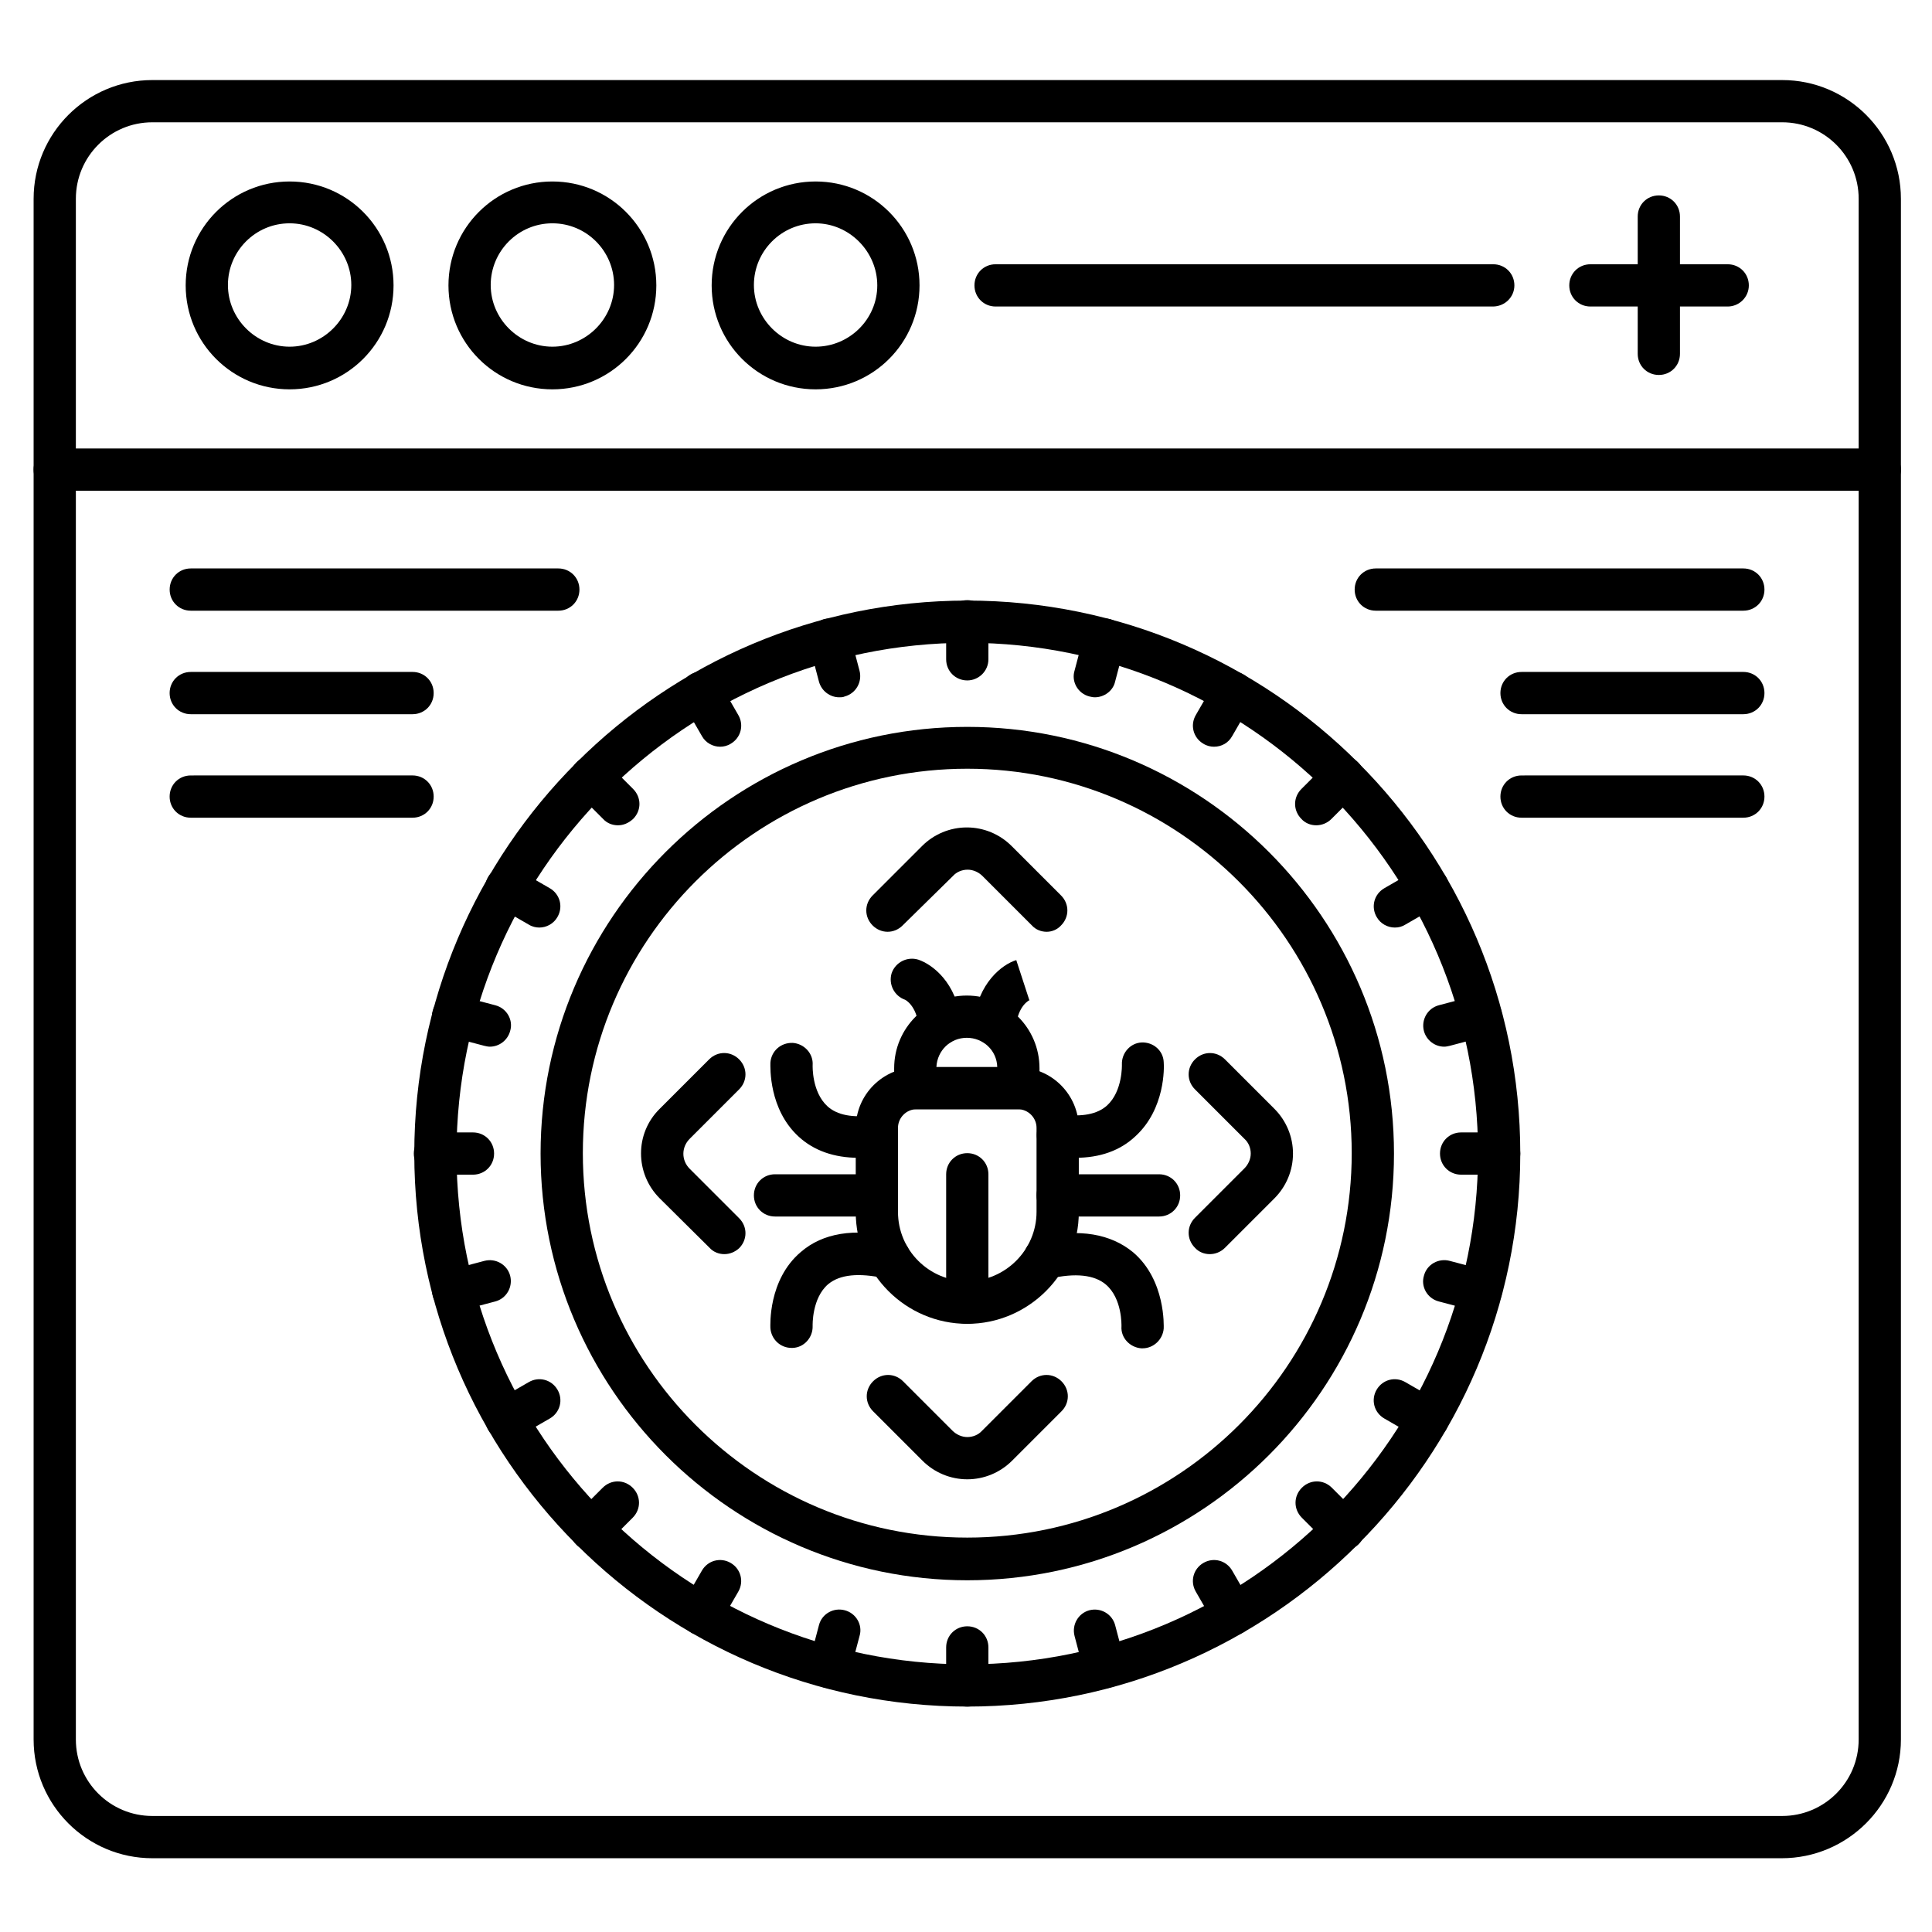
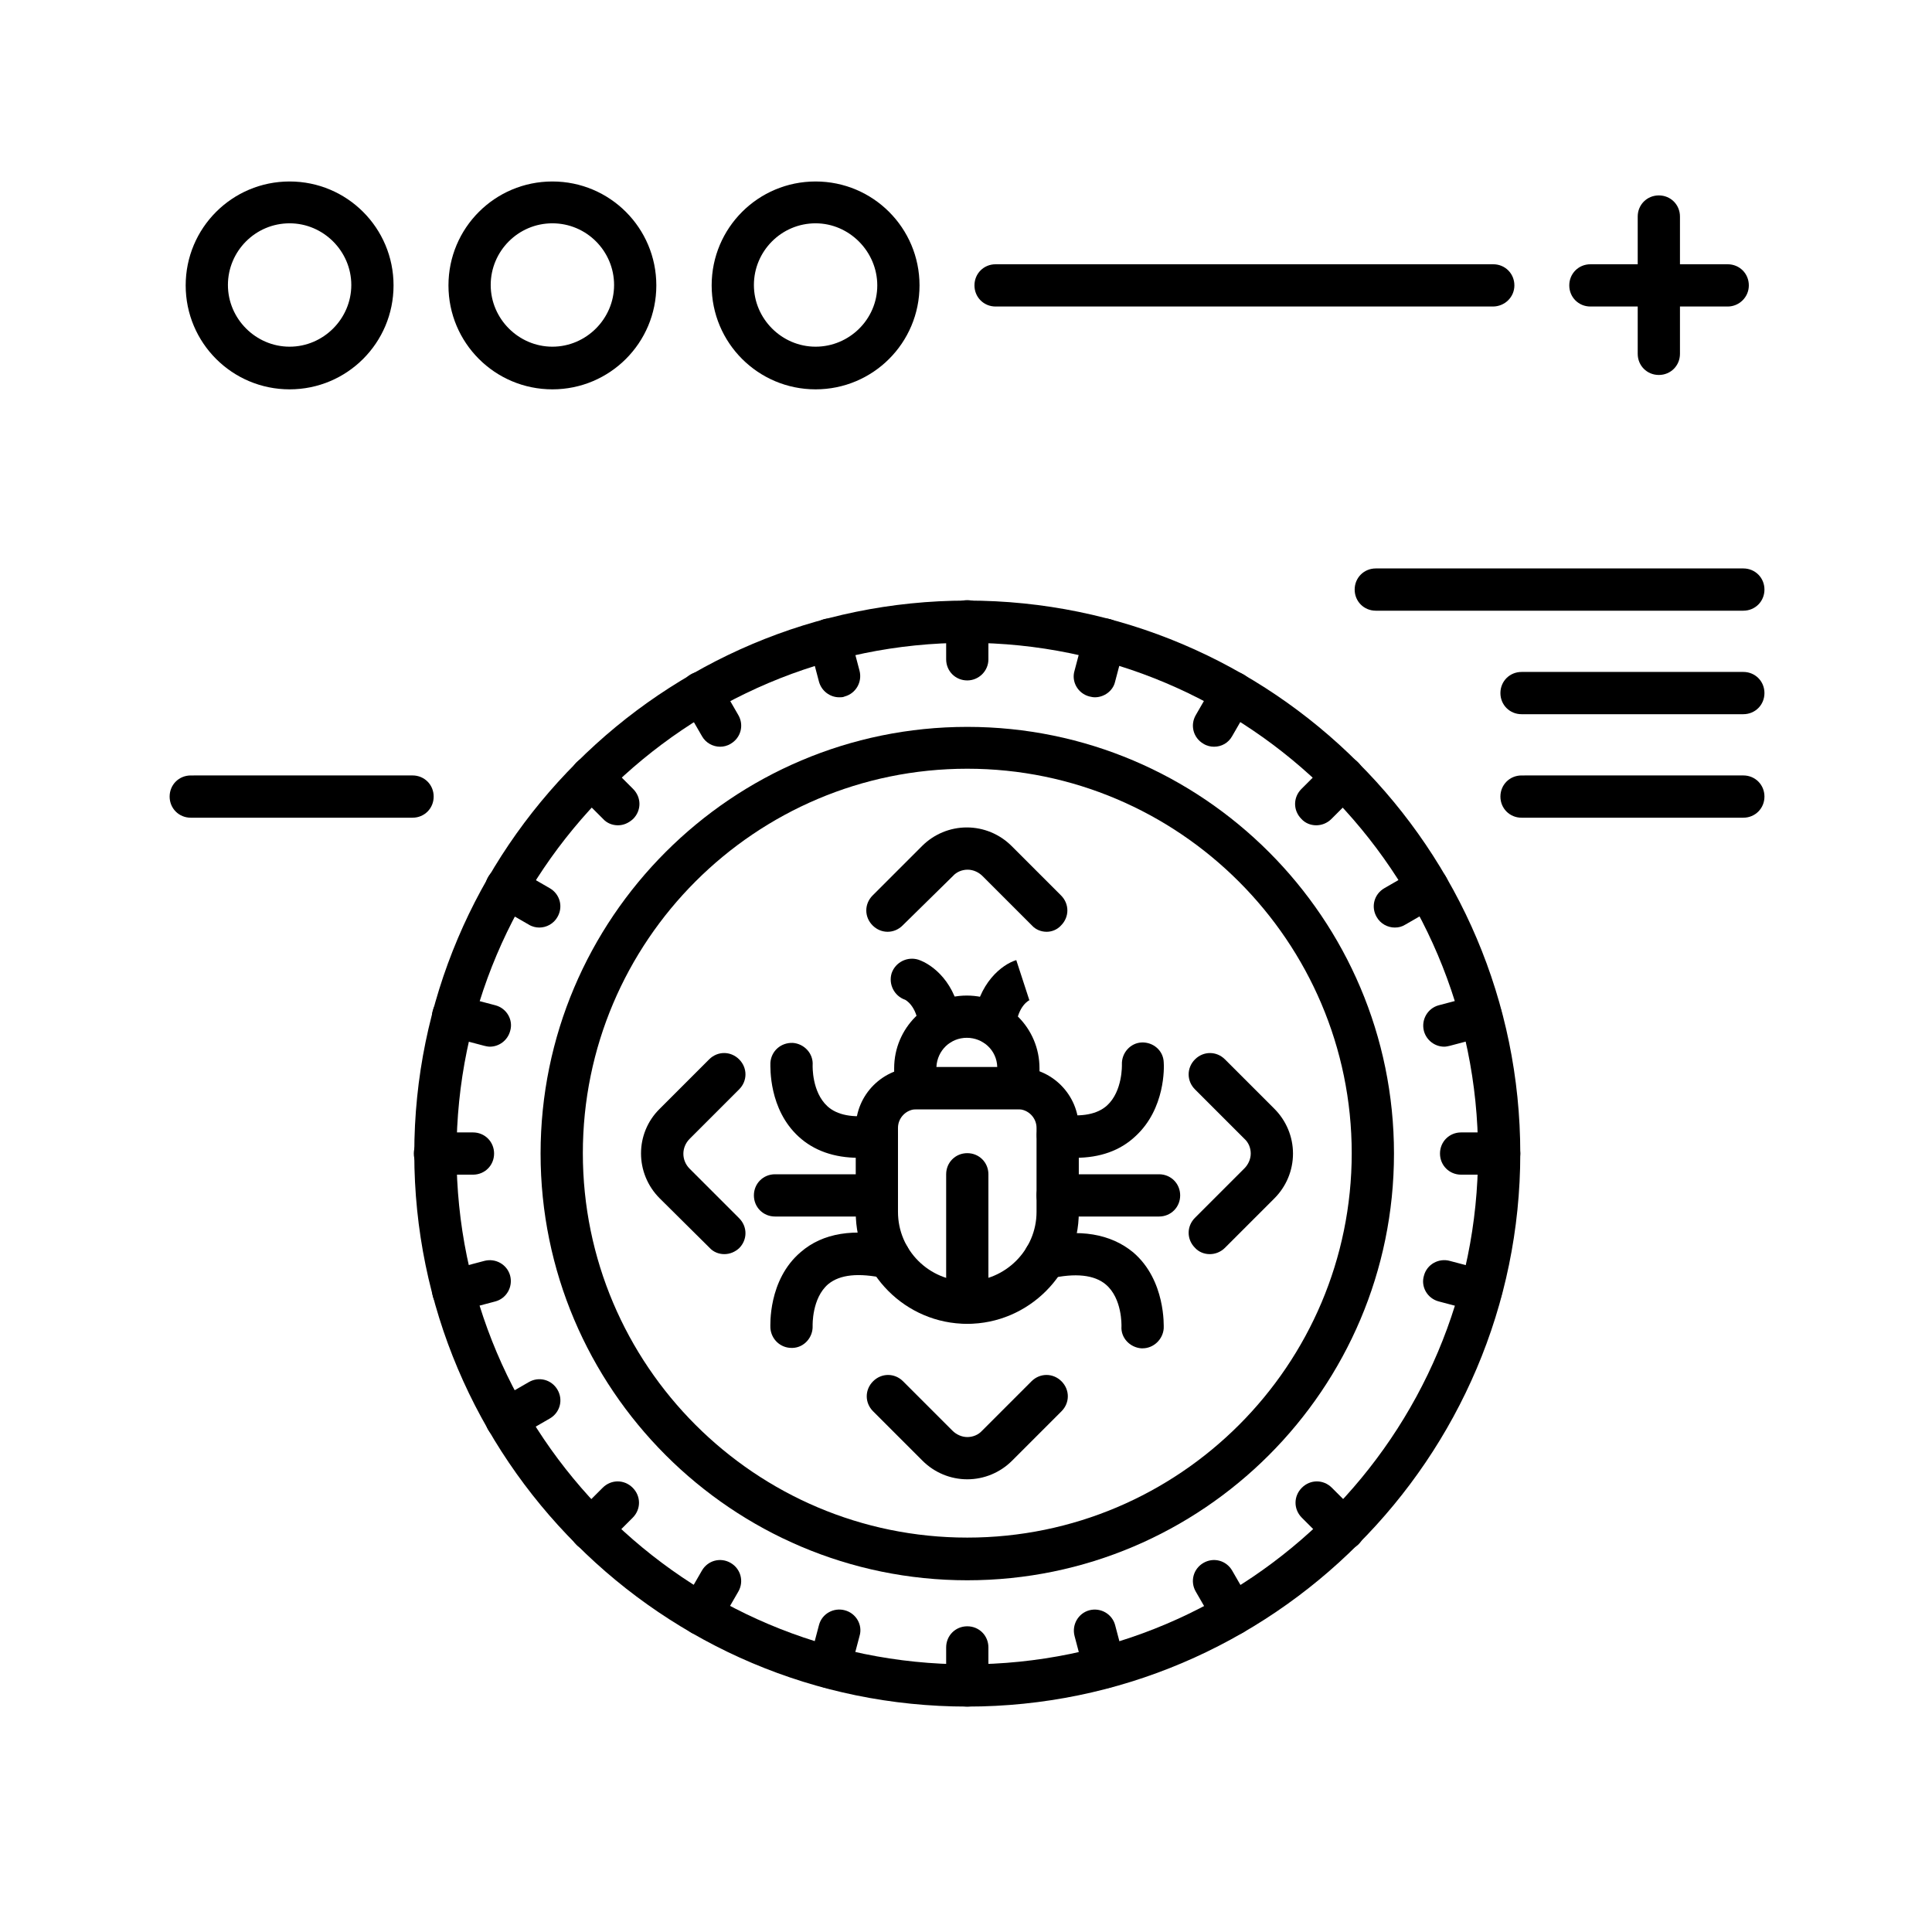
<svg xmlns="http://www.w3.org/2000/svg" fill="#000000" width="800px" height="800px" version="1.1" viewBox="144 144 512 512">
  <g>
    <path d="m400.34 596.26c-80.832 0-146.55-65.719-146.55-146.55 0-80.832 65.719-146.55 146.55-146.55 80.832 0 146.55 65.719 146.55 146.55 0 80.719-65.832 146.55-146.55 146.55zm0-281.91c-74.676 0-135.36 60.68-135.36 135.36s60.68 135.36 135.36 135.36c74.676 0.004 135.36-60.789 135.36-135.36 0-74.676-60.793-135.36-135.36-135.36z" />
    <path d="m400.34 562.79c-62.359 0-113.08-50.719-113.08-113.08s50.719-113.08 113.08-113.08c62.359 0 113.08 50.719 113.08 113.08-0.004 62.359-50.719 113.08-113.08 113.08zm0-215.07c-56.203 0-101.88 45.68-101.88 101.88s45.68 101.88 101.88 101.88c56.203 0 101.88-45.68 101.88-101.88-0.004-56.094-45.793-101.88-101.88-101.88z" />
    <path d="m400.34 536.03c-4.477 0-8.734-1.793-11.867-4.926l-13.098-13.098c-2.238-2.238-2.238-5.711 0-7.949 2.238-2.238 5.711-2.238 7.949 0l13.098 13.098c1.008 1.008 2.465 1.68 3.918 1.68 1.457 0 2.91-0.559 3.918-1.68l13.098-13.098c2.238-2.238 5.711-2.238 7.949 0 2.238 2.238 2.238 5.711 0 7.949l-13.098 13.098c-3.137 3.133-7.391 4.926-11.867 4.926zm-64.379-59.672c-1.457 0-2.91-0.559-3.918-1.68l-13.211-13.102c-6.606-6.606-6.606-17.242 0-23.734l13.098-13.098c2.238-2.238 5.711-2.238 7.949 0 2.238 2.238 2.238 5.711 0 7.949l-13.098 13.098c-2.238 2.238-2.238 5.711 0 7.949l13.098 13.098c2.238 2.238 2.238 5.711 0 7.949-1.117 1.008-2.461 1.57-3.918 1.57zm128.64 0c-1.457 0-2.91-0.559-3.918-1.68-2.238-2.238-2.238-5.711 0-7.949l13.098-13.098c1.008-1.008 1.68-2.465 1.68-3.918 0-1.457-0.559-2.91-1.68-3.918l-13.098-13.098c-2.238-2.238-2.238-5.711 0-7.949 2.238-2.238 5.711-2.238 7.949 0l13.098 13.098c3.137 3.137 4.926 7.391 4.926 11.867 0 4.477-1.793 8.734-4.926 11.867l-13.098 13.098c-1.121 1.117-2.574 1.68-4.031 1.68zm-43.215-85.426c-1.457 0-2.91-0.559-3.918-1.68l-13.098-13.098c-1.008-1.008-2.465-1.68-3.918-1.68-1.457 0-2.91 0.559-3.918 1.68l-13.328 13.098c-2.238 2.238-5.711 2.238-7.949 0-2.238-2.238-2.238-5.711 0-7.949l13.098-13.098c3.137-3.137 7.391-4.926 11.867-4.926s8.734 1.793 11.867 4.926l13.098 13.098c2.238 2.238 2.238 5.711 0 7.949-1.004 1.121-2.457 1.68-3.801 1.68z" />
    <path d="m400.34 324.32c-3.137 0-5.598-2.465-5.598-5.598v-10.078c0-3.137 2.465-5.598 5.598-5.598 3.137 0 5.598 2.465 5.598 5.598v10.078c0 3.133-2.578 5.598-5.598 5.598z" />
    <path d="m434.14 328.79c-0.449 0-1.008-0.113-1.457-0.223-3.023-0.785-4.812-3.918-3.918-6.828l2.574-9.742c0.785-3.023 3.805-4.703 6.828-3.918 3.023 0.785 4.812 3.918 3.918 6.828l-2.574 9.742c-0.555 2.461-2.906 4.141-5.371 4.141z" />
    <path d="m465.72 341.89c-0.895 0-1.902-0.223-2.801-0.785-2.688-1.566-3.582-4.926-2.016-7.613l5.039-8.734c1.566-2.688 4.926-3.582 7.613-2.016 2.688 1.566 3.582 4.926 2.016 7.613l-5.039 8.734c-1.008 1.797-2.797 2.801-4.812 2.801z" />
    <path d="m492.81 362.71c-1.457 0-2.91-0.559-3.918-1.68-2.238-2.238-2.238-5.711 0-7.949l7.055-7.055c2.238-2.238 5.711-2.238 7.949 0 2.238 2.238 2.238 5.711 0 7.949l-7.055 7.055c-1.121 1.121-2.578 1.68-4.031 1.68z" />
    <path d="m513.64 389.81c-1.902 0-3.805-1.008-4.812-2.801-1.566-2.688-0.672-6.047 2.016-7.613l8.734-5.039c2.688-1.566 6.156-0.672 7.613 2.016 1.566 2.688 0.672 6.047-2.016 7.613l-8.734 5.039c-0.898 0.562-1.793 0.785-2.801 0.785z" />
    <path d="m526.73 421.38c-2.465 0-4.703-1.68-5.375-4.141-0.785-3.023 1.008-6.047 3.918-6.828l9.742-2.574c3.023-0.785 6.047 1.008 6.828 3.918 0.785 3.023-1.008 6.047-3.918 6.828l-9.742 2.574c-0.445 0.109-1.004 0.223-1.453 0.223z" />
-     <path d="m541.29 455.3h-10.078c-3.137 0-5.598-2.465-5.598-5.598 0-3.137 2.465-5.598 5.598-5.598h10.078c3.137 0 5.598 2.465 5.598 5.598 0 3.137-2.574 5.598-5.598 5.598z" />
+     <path d="m541.29 455.3h-10.078c-3.137 0-5.598-2.465-5.598-5.598 0-3.137 2.465-5.598 5.598-5.598h10.078c3.137 0 5.598 2.465 5.598 5.598 0 3.137-2.574 5.598-5.598 5.598" />
    <path d="m536.48 491.69c-0.449 0-1.008-0.113-1.457-0.223l-9.742-2.574c-3.023-0.785-4.812-3.918-3.918-6.828 0.785-3.023 3.918-4.703 6.828-3.918l9.742 2.574c3.023 0.785 4.812 3.918 3.918 6.828-0.672 2.574-2.91 4.141-5.371 4.141z" />
-     <path d="m522.37 525.73c-0.895 0-1.902-0.223-2.801-0.785l-8.734-5.039c-2.688-1.566-3.582-4.926-2.016-7.613s4.926-3.582 7.613-2.016l8.734 5.039c2.688 1.566 3.582 4.926 2.016 7.613-1.004 1.793-2.906 2.801-4.812 2.801z" />
    <path d="m499.98 554.95c-1.457 0-2.91-0.559-3.918-1.68l-7.055-7.055c-2.238-2.238-2.238-5.711 0-7.949 2.238-2.238 5.711-2.238 7.949 0l7.055 7.055c2.238 2.238 2.238 5.711 0 7.949-1.23 1.117-2.574 1.68-4.031 1.68z" />
    <path d="m470.75 577.34c-1.902 0-3.805-1.008-4.812-2.801l-5.039-8.734c-1.566-2.688-0.672-6.047 2.016-7.613s6.047-0.672 7.613 2.016l5.039 8.734c1.566 2.688 0.672 6.047-2.016 7.613-0.895 0.562-1.793 0.785-2.801 0.785z" />
    <path d="m436.72 591.45c-2.465 0-4.703-1.68-5.375-4.141l-2.574-9.742c-0.785-3.023 1.008-6.047 3.918-6.828 3.023-0.785 6.047 1.008 6.828 3.918l2.574 9.742c0.785 3.023-1.008 6.047-3.918 6.828-0.445 0.113-0.891 0.223-1.453 0.223z" />
    <path d="m400.34 596.26c-3.137 0-5.598-2.465-5.598-5.598v-10.078c0-3.137 2.465-5.598 5.598-5.598 3.137 0 5.598 2.465 5.598 5.598v10.078c0 3.019-2.578 5.598-5.598 5.598z" />
    <path d="m363.84 591.45c-0.449 0-1.008-0.113-1.457-0.223-3.023-0.785-4.812-3.918-3.918-6.828l2.574-9.742c0.785-3.023 3.918-4.703 6.828-3.918 3.023 0.785 4.812 3.918 3.918 6.828l-2.574 9.742c-0.668 2.461-2.906 4.141-5.371 4.141z" />
    <path d="m329.8 577.34c-0.895 0-1.902-0.223-2.801-0.785-2.688-1.566-3.582-4.926-2.016-7.613l5.039-8.734c1.566-2.688 4.926-3.582 7.613-2.016s3.582 4.926 2.016 7.613l-5.039 8.734c-1.004 1.793-2.91 2.801-4.812 2.801z" />
    <path d="m300.58 554.95c-1.457 0-2.91-0.559-3.918-1.68-2.238-2.238-2.238-5.711 0-7.949l7.055-7.055c2.238-2.238 5.711-2.238 7.949 0s2.238 5.711 0 7.949l-7.055 7.055c-1.121 1.117-2.578 1.68-4.031 1.68z" />
    <path d="m278.19 525.73c-1.902 0-3.805-1.008-4.812-2.801-1.566-2.688-0.672-6.047 2.016-7.613l8.734-5.039c2.688-1.566 6.047-0.672 7.613 2.016 1.566 2.688 0.672 6.047-2.016 7.613l-8.734 5.039c-0.895 0.562-1.793 0.785-2.801 0.785z" />
    <path d="m264.08 491.69c-2.465 0-4.703-1.68-5.375-4.141-0.785-3.023 1.008-6.047 3.918-6.828l9.742-2.574c3.023-0.785 6.047 1.008 6.828 3.918 0.785 3.023-1.008 6.047-3.918 6.828l-9.742 2.574c-0.445 0.223-0.895 0.223-1.453 0.223z" />
    <path d="m269.34 455.3h-10.078c-3.137 0-5.598-2.465-5.598-5.598 0-3.137 2.465-5.598 5.598-5.598h10.078c3.137 0 5.598 2.465 5.598 5.598 0 3.137-2.461 5.598-5.598 5.598z" />
    <path d="m273.82 421.38c-0.449 0-1.008-0.113-1.457-0.223l-9.742-2.574c-3.023-0.785-4.812-3.918-3.918-6.828 0.785-3.023 3.918-4.812 6.828-3.918l9.742 2.574c3.023 0.785 4.812 3.918 3.918 6.828-0.668 2.461-2.906 4.141-5.371 4.141z" />
    <path d="m286.92 389.81c-0.895 0-1.902-0.223-2.801-0.785l-8.734-5.039c-2.688-1.566-3.582-4.926-2.016-7.613s4.926-3.582 7.613-2.016l8.734 5.039c2.688 1.566 3.582 4.926 2.016 7.613-1.008 1.797-2.91 2.801-4.812 2.801z" />
    <path d="m334.84 341.89c-1.902 0-3.805-1.008-4.812-2.801l-5.039-8.734c-1.566-2.688-0.672-6.047 2.016-7.613 2.688-1.566 6.047-0.672 7.613 2.016l5.039 8.734c1.566 2.688 0.672 6.047-2.016 7.613-0.898 0.562-1.906 0.785-2.801 0.785z" />
    <path d="m366.41 328.79c-2.465 0-4.703-1.68-5.375-4.141l-2.574-9.742c-0.785-3.023 1.008-6.047 3.918-6.828 3.023-0.785 6.047 1.008 6.828 3.918l2.574 9.742c0.785 3.023-1.008 6.047-3.918 6.828-0.445 0.223-1.004 0.223-1.453 0.223z" />
    <path d="m400.34 494.83c-16.348 0-29.559-13.324-29.559-29.559v-22.281c0-8.957 7.277-16.121 16.121-16.121h26.871c8.957 0 16.121 7.277 16.121 16.121v22.281c0 16.234-13.324 29.559-29.555 29.559zm-13.438-56.875c-2.688 0-4.926 2.238-4.926 4.926v22.281c0 10.188 8.285 18.359 18.359 18.359 10.078 0 18.359-8.285 18.359-18.359v-22.281c0-2.688-2.238-4.926-4.926-4.926z" />
    <path d="m413.99 437.95h-27.43c-3.137 0-5.598-2.465-5.598-5.598v-5.262c0-10.637 8.621-19.258 19.258-19.258 10.637 0 19.258 8.621 19.258 19.258v5.262c0.109 3.023-2.465 5.598-5.488 5.598zm-21.832-11.195h16.121c-0.113-4.367-3.695-7.727-8.062-7.727-4.363 0-7.832 3.359-8.059 7.727z" />
    <path d="m400.34 494.83c-3.137 0-5.598-2.465-5.598-5.598v-34.035c0-3.137 2.465-5.598 5.598-5.598 3.137 0 5.598 2.465 5.598 5.598v34.035c0 3.019-2.578 5.598-5.598 5.598z" />
    <path d="m376.26 466.39h-26.871c-3.137 0-5.598-2.465-5.598-5.598 0-3.137 2.465-5.598 5.598-5.598h26.871c3.137 0 5.598 2.465 5.598 5.598 0.004 3.133-2.461 5.598-5.598 5.598z" />
    <path d="m371.56 450.83c-6.492 0-11.867-1.902-15.898-5.598-7.949-7.277-7.5-18.359-7.5-19.594 0.223-3.137 2.801-5.375 5.934-5.262 3.023 0.223 5.484 2.801 5.262 5.934 0 0.223-0.223 7.055 3.918 10.859 2.574 2.352 6.719 3.137 12.203 2.352 3.023-0.449 5.934 1.68 6.383 4.703 0.449 3.023-1.68 5.934-4.703 6.383-2.016-0.004-3.809 0.223-5.598 0.223z" />
    <path d="m353.76 501.21c-2.91 0-5.375-2.238-5.598-5.262 0-0.559-0.672-12.762 8.062-20.152 5.82-5.039 14.105-6.383 24.629-4.031 3.023 0.672 4.926 3.695 4.254 6.719-0.672 3.023-3.695 4.926-6.719 4.254-6.828-1.457-11.754-1.008-14.891 1.566-4.367 3.695-4.141 10.973-4.141 11.082 0.113 3.023-2.238 5.711-5.262 5.82-0.113 0.004-0.227 0.004-0.336 0.004z" />
    <path d="m451.16 466.39h-26.871c-3.137 0-5.598-2.465-5.598-5.598 0-3.137 2.465-5.598 5.598-5.598h26.871c3.137 0 5.598 2.465 5.598 5.598 0 3.133-2.465 5.598-5.598 5.598z" />
    <path d="m429 450.83c-1.793 0-3.582-0.113-5.484-0.449-3.023-0.449-5.148-3.246-4.703-6.383 0.449-3.137 3.246-5.148 6.383-4.703 5.484 0.785 9.629 0 12.203-2.352 4.141-3.805 3.918-10.746 3.918-10.859-0.113-3.023 2.238-5.711 5.262-5.82 3.023-0.113 5.711 2.129 5.82 5.262 0.113 1.23 0.449 12.316-7.5 19.594-4.031 3.809-9.406 5.711-15.898 5.711z" />
    <path d="m446.8 501.32h-0.336c-3.023-0.223-5.484-2.801-5.262-5.82 0-0.223 0.223-7.391-4.141-11.082-3.023-2.574-8.062-3.137-14.891-1.566-3.023 0.672-6.047-1.23-6.719-4.254-0.672-3.023 1.23-6.047 4.254-6.719 10.41-2.352 18.695-0.895 24.629 4.031 8.621 7.391 8.062 19.594 8.062 20.152-0.223 2.906-2.688 5.258-5.598 5.258z" />
    <path d="m393.06 421.05c-2.801 0-5.262-2.129-5.598-5.039-0.559-5.598-3.582-7.055-3.582-7.055-2.91-1.008-4.477-4.141-3.582-7.055 1.008-2.91 4.141-4.477 7.055-3.582 3.695 1.23 10.188 6.047 11.309 16.457 0.336 3.023-1.902 5.82-4.926 6.156-0.23 0.117-0.453 0.117-0.676 0.117z" />
    <path d="m407.5 421.05h-0.559c-3.023-0.336-5.262-3.137-4.926-6.156 1.121-10.41 7.613-15.34 11.309-16.457l3.469 10.637s0.113 0 0.223-0.113c-0.336 0.113-3.246 1.566-3.805 7.164-0.449 2.797-2.914 4.926-5.711 4.926z" />
    <path d="m307.75 362.71c-1.457 0-2.91-0.559-3.918-1.68l-7.055-7.055c-2.238-2.238-2.238-5.711 0-7.949 2.238-2.238 5.711-2.238 7.949 0l7.055 7.055c2.238 2.238 2.238 5.711 0 7.949-1.234 1.121-2.578 1.68-4.031 1.68z" />
-     <path d="m291.96 305.84h-97.402c-3.137 0-5.598-2.465-5.598-5.598 0-3.137 2.465-5.598 5.598-5.598h97.402c3.137 0 5.598 2.465 5.598 5.598 0 3.133-2.465 5.598-5.598 5.598z" />
-     <path d="m253.33 333.27h-58.777c-3.137 0-5.598-2.465-5.598-5.598 0-3.137 2.465-5.598 5.598-5.598l58.777-0.004c3.137 0 5.598 2.465 5.598 5.598 0.004 3.137-2.461 5.602-5.598 5.602z" />
    <path d="m253.33 360.7h-58.777c-3.137 0-5.598-2.465-5.598-5.598 0-3.137 2.465-5.598 5.598-5.598l58.777-0.004c3.137 0 5.598 2.465 5.598 5.598 0.004 3.137-2.461 5.602-5.598 5.602z" />
    <path d="m606 305.84h-97.402c-3.137 0-5.598-2.465-5.598-5.598 0-3.137 2.465-5.598 5.598-5.598h97.402c3.137 0 5.598 2.465 5.598 5.598 0 3.133-2.461 5.598-5.598 5.598z" />
    <path d="m606 333.27h-58.777c-3.137 0-5.598-2.465-5.598-5.598 0-3.137 2.465-5.598 5.598-5.598l58.777-0.004c3.137 0 5.598 2.465 5.598 5.598 0 3.137-2.461 5.602-5.598 5.602z" />
    <path d="m606 360.7h-58.777c-3.137 0-5.598-2.465-5.598-5.598 0-3.137 2.465-5.598 5.598-5.598l58.777-0.004c3.137 0 5.598 2.465 5.598 5.598 0 3.137-2.461 5.602-5.598 5.602z" />
-     <path d="m616.19 636.45h-431.82c-17.352 0-31.461-14.105-31.461-31.461v-408.31c0-17.352 14.105-31.461 31.461-31.461h431.93c17.352 0 31.461 14.105 31.461 31.461v408.31c0 17.355-14.219 31.461-31.574 31.461zm-431.82-460.04c-11.195 0-20.266 9.07-20.266 20.266v408.31c0 11.195 9.07 20.266 20.266 20.266h431.93c11.195 0 20.266-9.07 20.266-20.266v-408.31c0-11.195-9.07-20.266-20.266-20.266z" />
-     <path d="m642.16 274.05h-483.66c-3.137 0-5.598-2.465-5.598-5.598 0-3.137 2.465-5.598 5.598-5.598h483.66c3.137 0 5.598 2.465 5.598 5.598 0.004 3.133-2.57 5.598-5.594 5.598z" />
    <path d="m220.75 247.18c-15.227 0-27.543-12.316-27.543-27.543 0-15.227 12.316-27.543 27.543-27.543 15.227 0 27.543 12.316 27.543 27.543 0 15.227-12.316 27.543-27.543 27.543zm0-44c-9.07 0-16.348 7.391-16.348 16.348 0 8.957 7.391 16.348 16.348 16.348 8.957 0 16.348-7.391 16.348-16.348 0-8.957-7.391-16.348-16.348-16.348z" />
    <path d="m290.39 247.18c-15.227 0-27.543-12.316-27.543-27.543 0-15.227 12.316-27.543 27.543-27.543s27.543 12.316 27.543 27.543c0 15.227-12.316 27.543-27.543 27.543zm0-44c-9.07 0-16.348 7.391-16.348 16.348 0 8.957 7.391 16.348 16.348 16.348s16.348-7.391 16.348-16.348c0-8.957-7.277-16.348-16.348-16.348z" />
    <path d="m360.14 247.18c-15.227 0-27.543-12.316-27.543-27.543 0-15.227 12.316-27.543 27.543-27.543s27.543 12.316 27.543 27.543c0 15.227-12.316 27.543-27.543 27.543zm0-44c-9.07 0-16.348 7.391-16.348 16.348 0 8.957 7.391 16.348 16.348 16.348 8.957-0.004 16.348-7.281 16.348-16.238 0-8.953-7.391-16.457-16.348-16.457z" />
    <path d="m539.61 225.23h-131.77c-3.137 0-5.598-2.465-5.598-5.598 0-3.137 2.465-5.598 5.598-5.598h131.89c3.137 0 5.598 2.465 5.598 5.598 0 3.133-2.574 5.598-5.711 5.598z" />
    <path d="m601.86 225.23h-36.387c-3.137 0-5.598-2.465-5.598-5.598 0-3.137 2.465-5.598 5.598-5.598h36.387c3.137 0 5.598 2.465 5.598 5.598 0 3.133-2.574 5.598-5.598 5.598z" />
    <path d="m583.61 243.37c-3.137 0-5.598-2.465-5.598-5.598v-36.387c0-3.137 2.465-5.598 5.598-5.598 3.137 0 5.598 2.465 5.598 5.598v36.387c0 3.133-2.465 5.598-5.598 5.598z" />
  </g>
</svg>